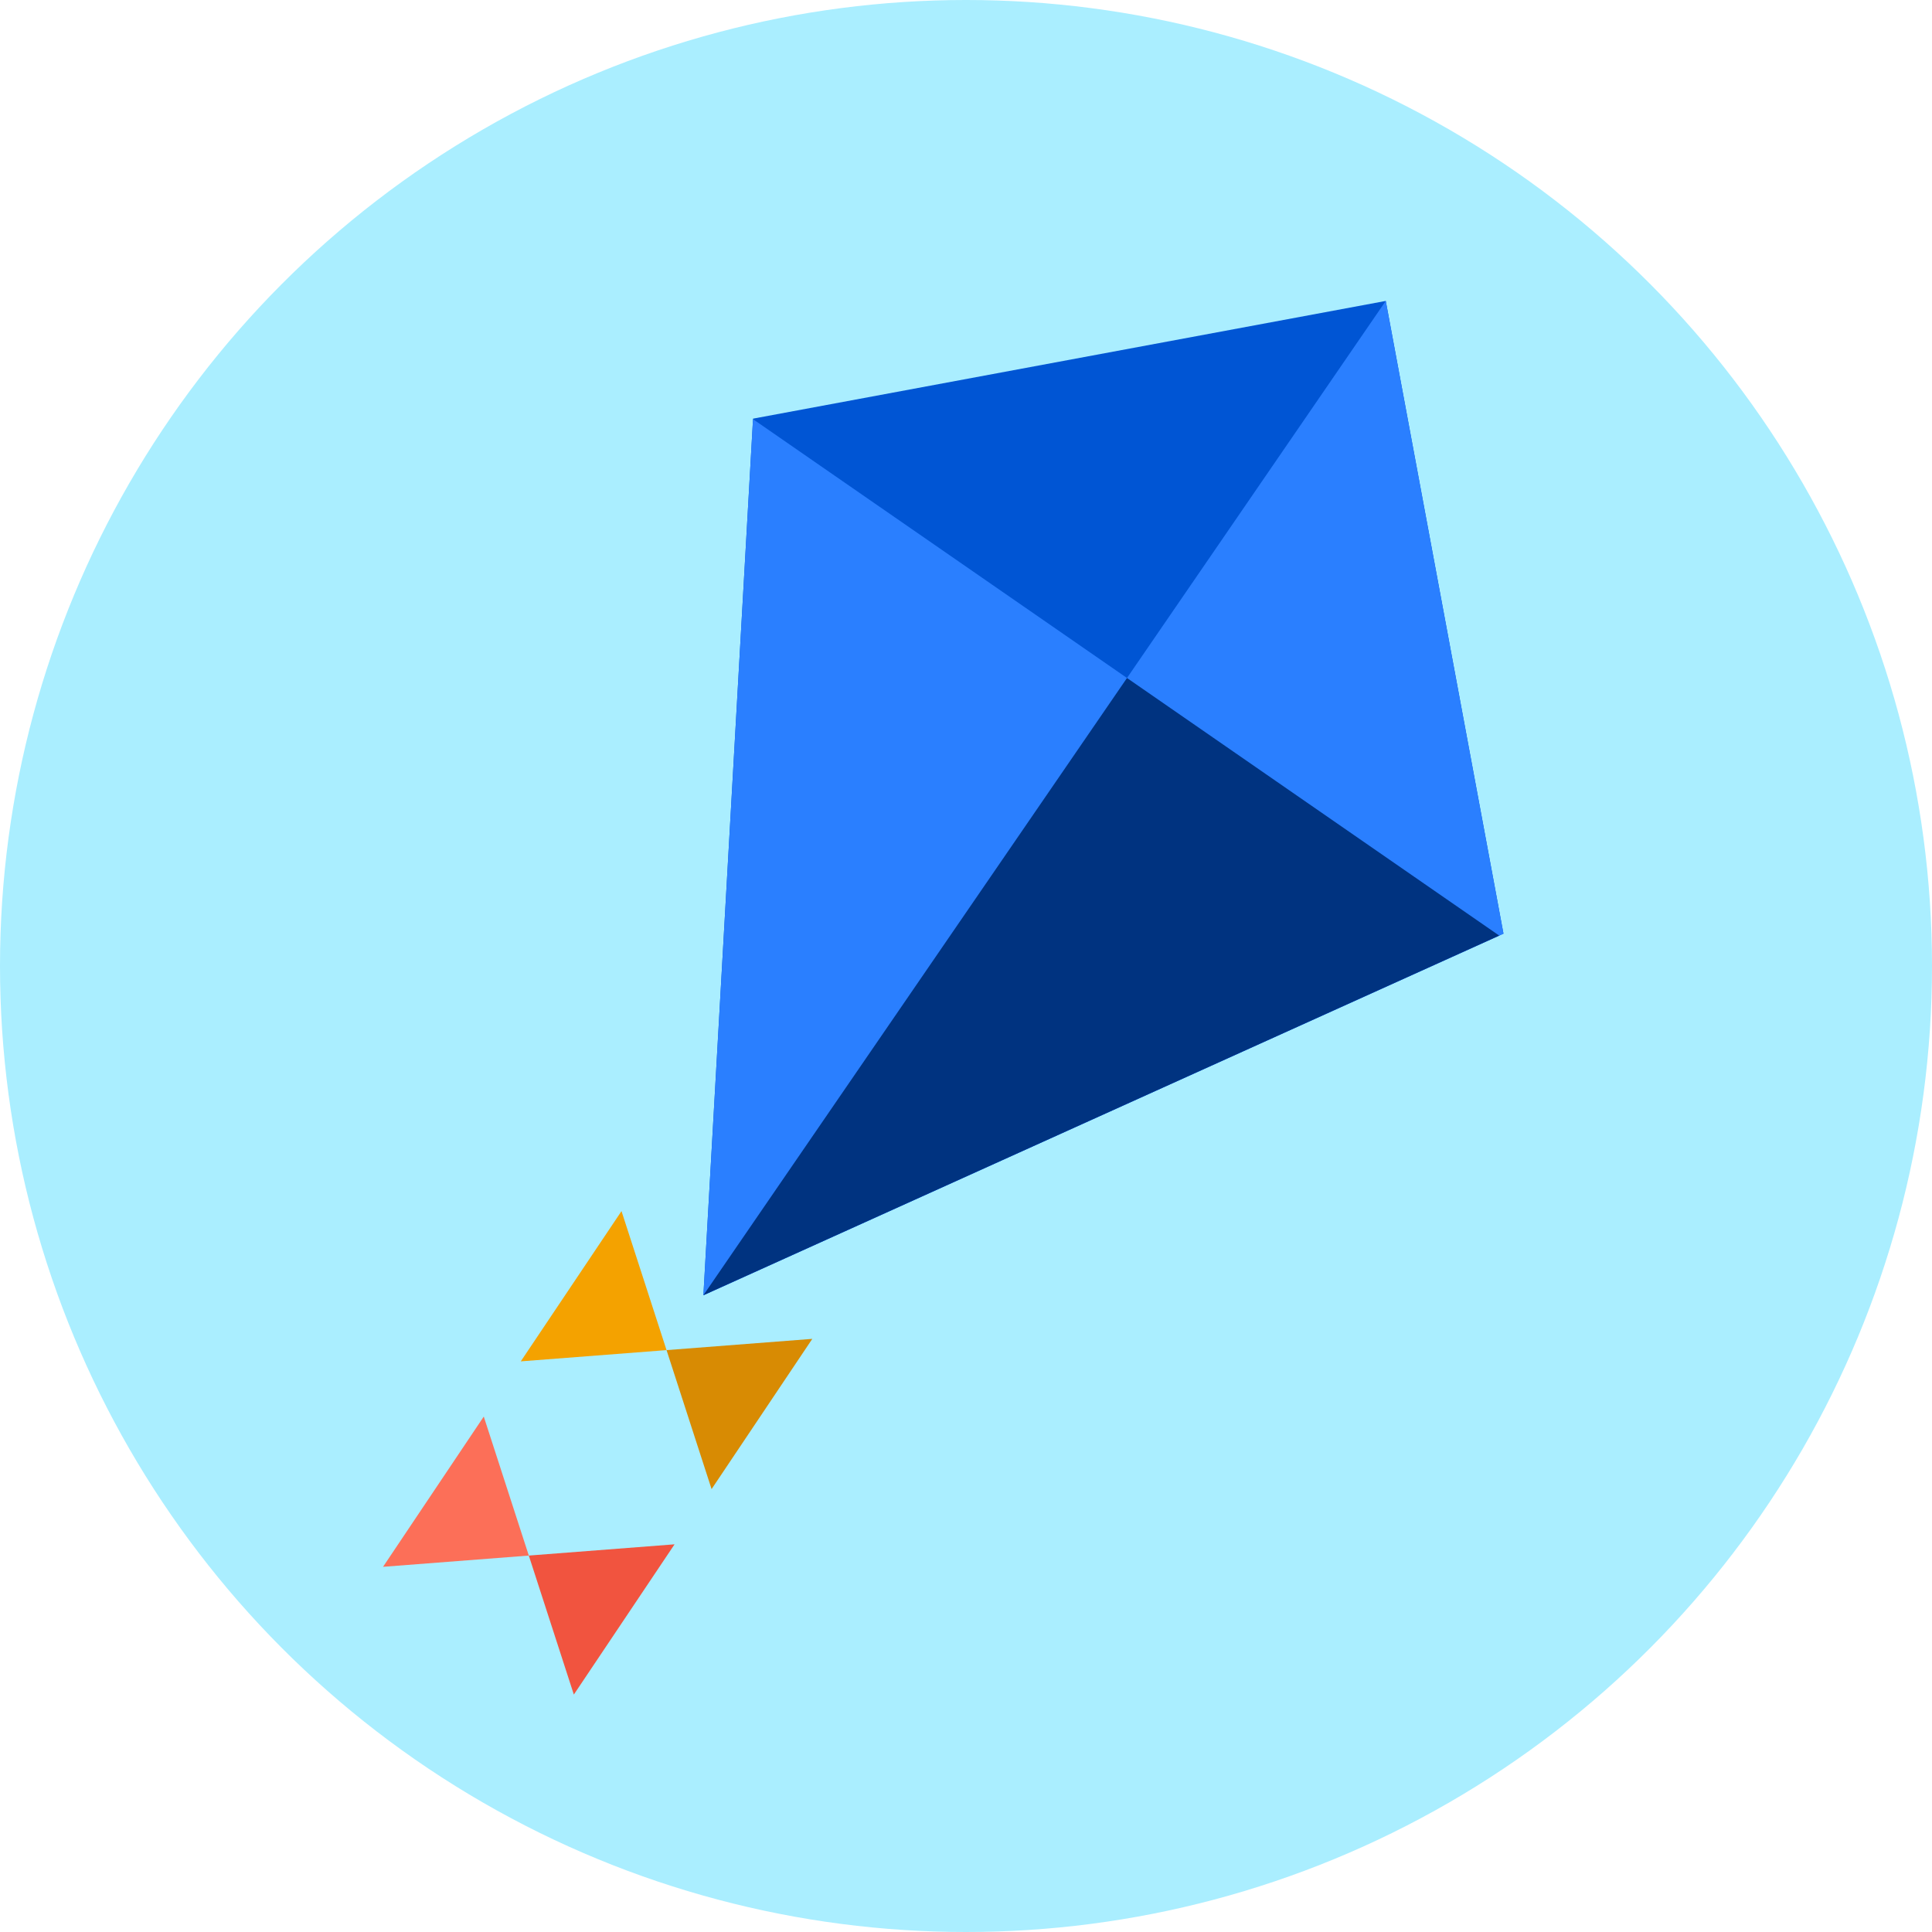
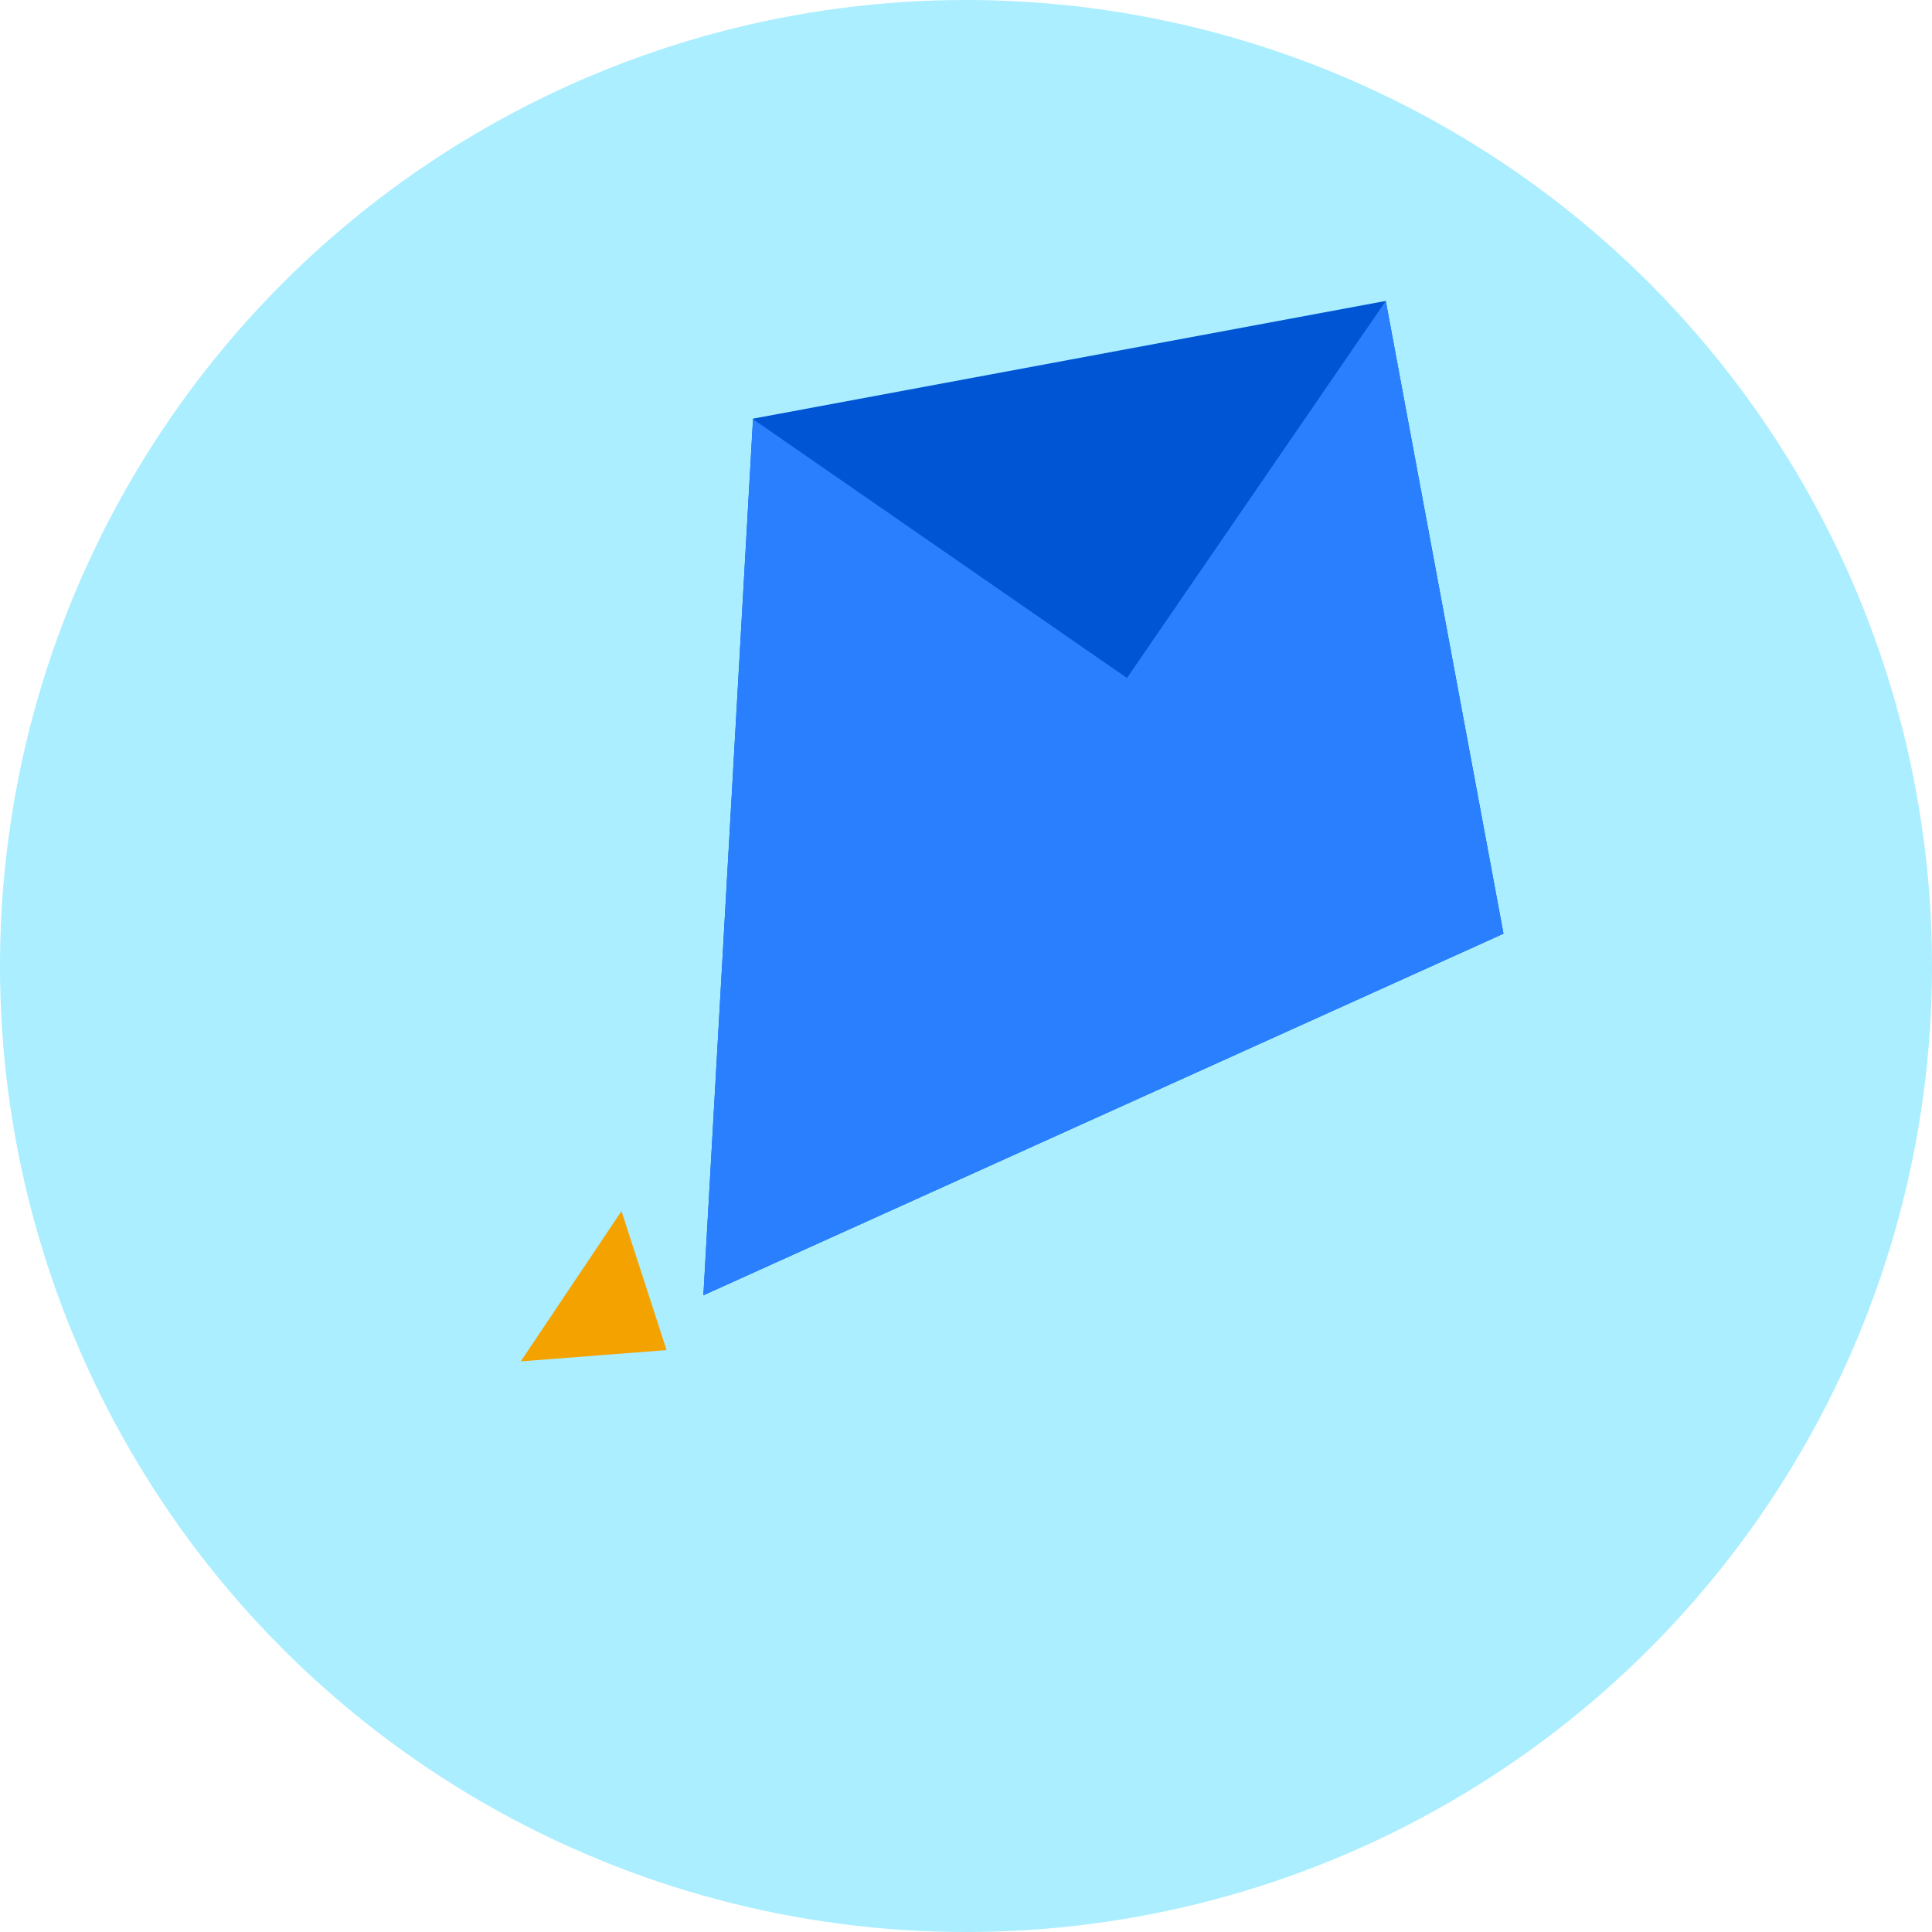
<svg xmlns="http://www.w3.org/2000/svg" xmlns:ns1="http://sodipodi.sourceforge.net/DTD/sodipodi-0.dtd" xmlns:ns2="http://www.inkscape.org/namespaces/inkscape" width="800mm" height="800mm" viewBox="0 0 800 800" version="1.1" id="svg901" ns1:docname="logo base.svg" ns2:version="1.2.2 (732a01da63, 2022-12-09)" ns2:export-filename="logo base 128.png" ns2:export-xdpi="4.0640001" ns2:export-ydpi="4.0640001">
  <ns1:namedview id="namedview903" pagecolor="#ffffff" bordercolor="#000000" borderopacity="0.25" ns2:showpageshadow="2" ns2:pageopacity="0.0" ns2:pagecheckerboard="0" ns2:deskcolor="#d1d1d1" ns2:document-units="mm" showgrid="false" ns2:zoom="0.2692943" ns2:cx="1342.3975" ns2:cy="1526.2113" ns2:window-width="1920" ns2:window-height="1009" ns2:window-x="-8" ns2:window-y="-8" ns2:window-maximized="1" ns2:current-layer="layer1" />
  <defs id="defs898" />
  <g ns2:label="Layer 1" ns2:groupmode="layer" id="layer1">
    <circle style="fill:#aaeeff;stroke-width:1.562" cx="400" cy="400" id="circle2" r="400" />
    <polygon style="fill:#0055d4" points="388.694,245.782 190.436,335.379 202.738,118.163 359.526,88.995 " id="polygon10" transform="matrix(1.671,0,0,1.671,-26.953,-24.099)" />
    <g id="g16" transform="matrix(1.671,0,0,1.671,-26.953,-24.099)" style="fill:#2a7fff;fill-opacity:1">
      <polygon style="fill:#2a7fff;fill-opacity:1" points="190.436,335.379 359.526,88.995 388.694,245.782 " id="polygon12" />
      <polygon style="fill:#2a7fff;fill-opacity:1" points="190.436,335.379 387.634,246.262 202.731,118.294 " id="polygon14" />
    </g>
-     <polygon style="fill:#003380" points="190.436,335.379 387.634,246.262 295.403,182.431 " id="polygon18" transform="matrix(1.671,0,0,1.671,-26.953,-24.099)" />
    <polygon style="fill:#f4a200" points="187.044,341.333 151.083,337.067 182.777,305.373 " id="polygon20" transform="matrix(1.64,-0.324,0.324,1.639,-141.343,60.209)" />
-     <polygon style="fill:#d88b03" points="187.044,341.333 223.004,345.6 191.31,377.294 " id="polygon22" transform="matrix(1.64,-0.324,0.324,1.639,-141.343,60.209)" />
-     <polygon style="fill:#fc6f58" points="143.705,384.672 107.744,380.406 139.438,348.713 " id="polygon24" transform="matrix(1.64,-0.324,0.324,1.639,-141.343,60.209)" />
-     <polygon style="fill:#f1543f" points="143.705,384.672 179.664,388.939 147.971,420.633 " id="polygon26" transform="matrix(1.64,-0.324,0.324,1.639,-141.343,60.209)" />
  </g>
</svg>